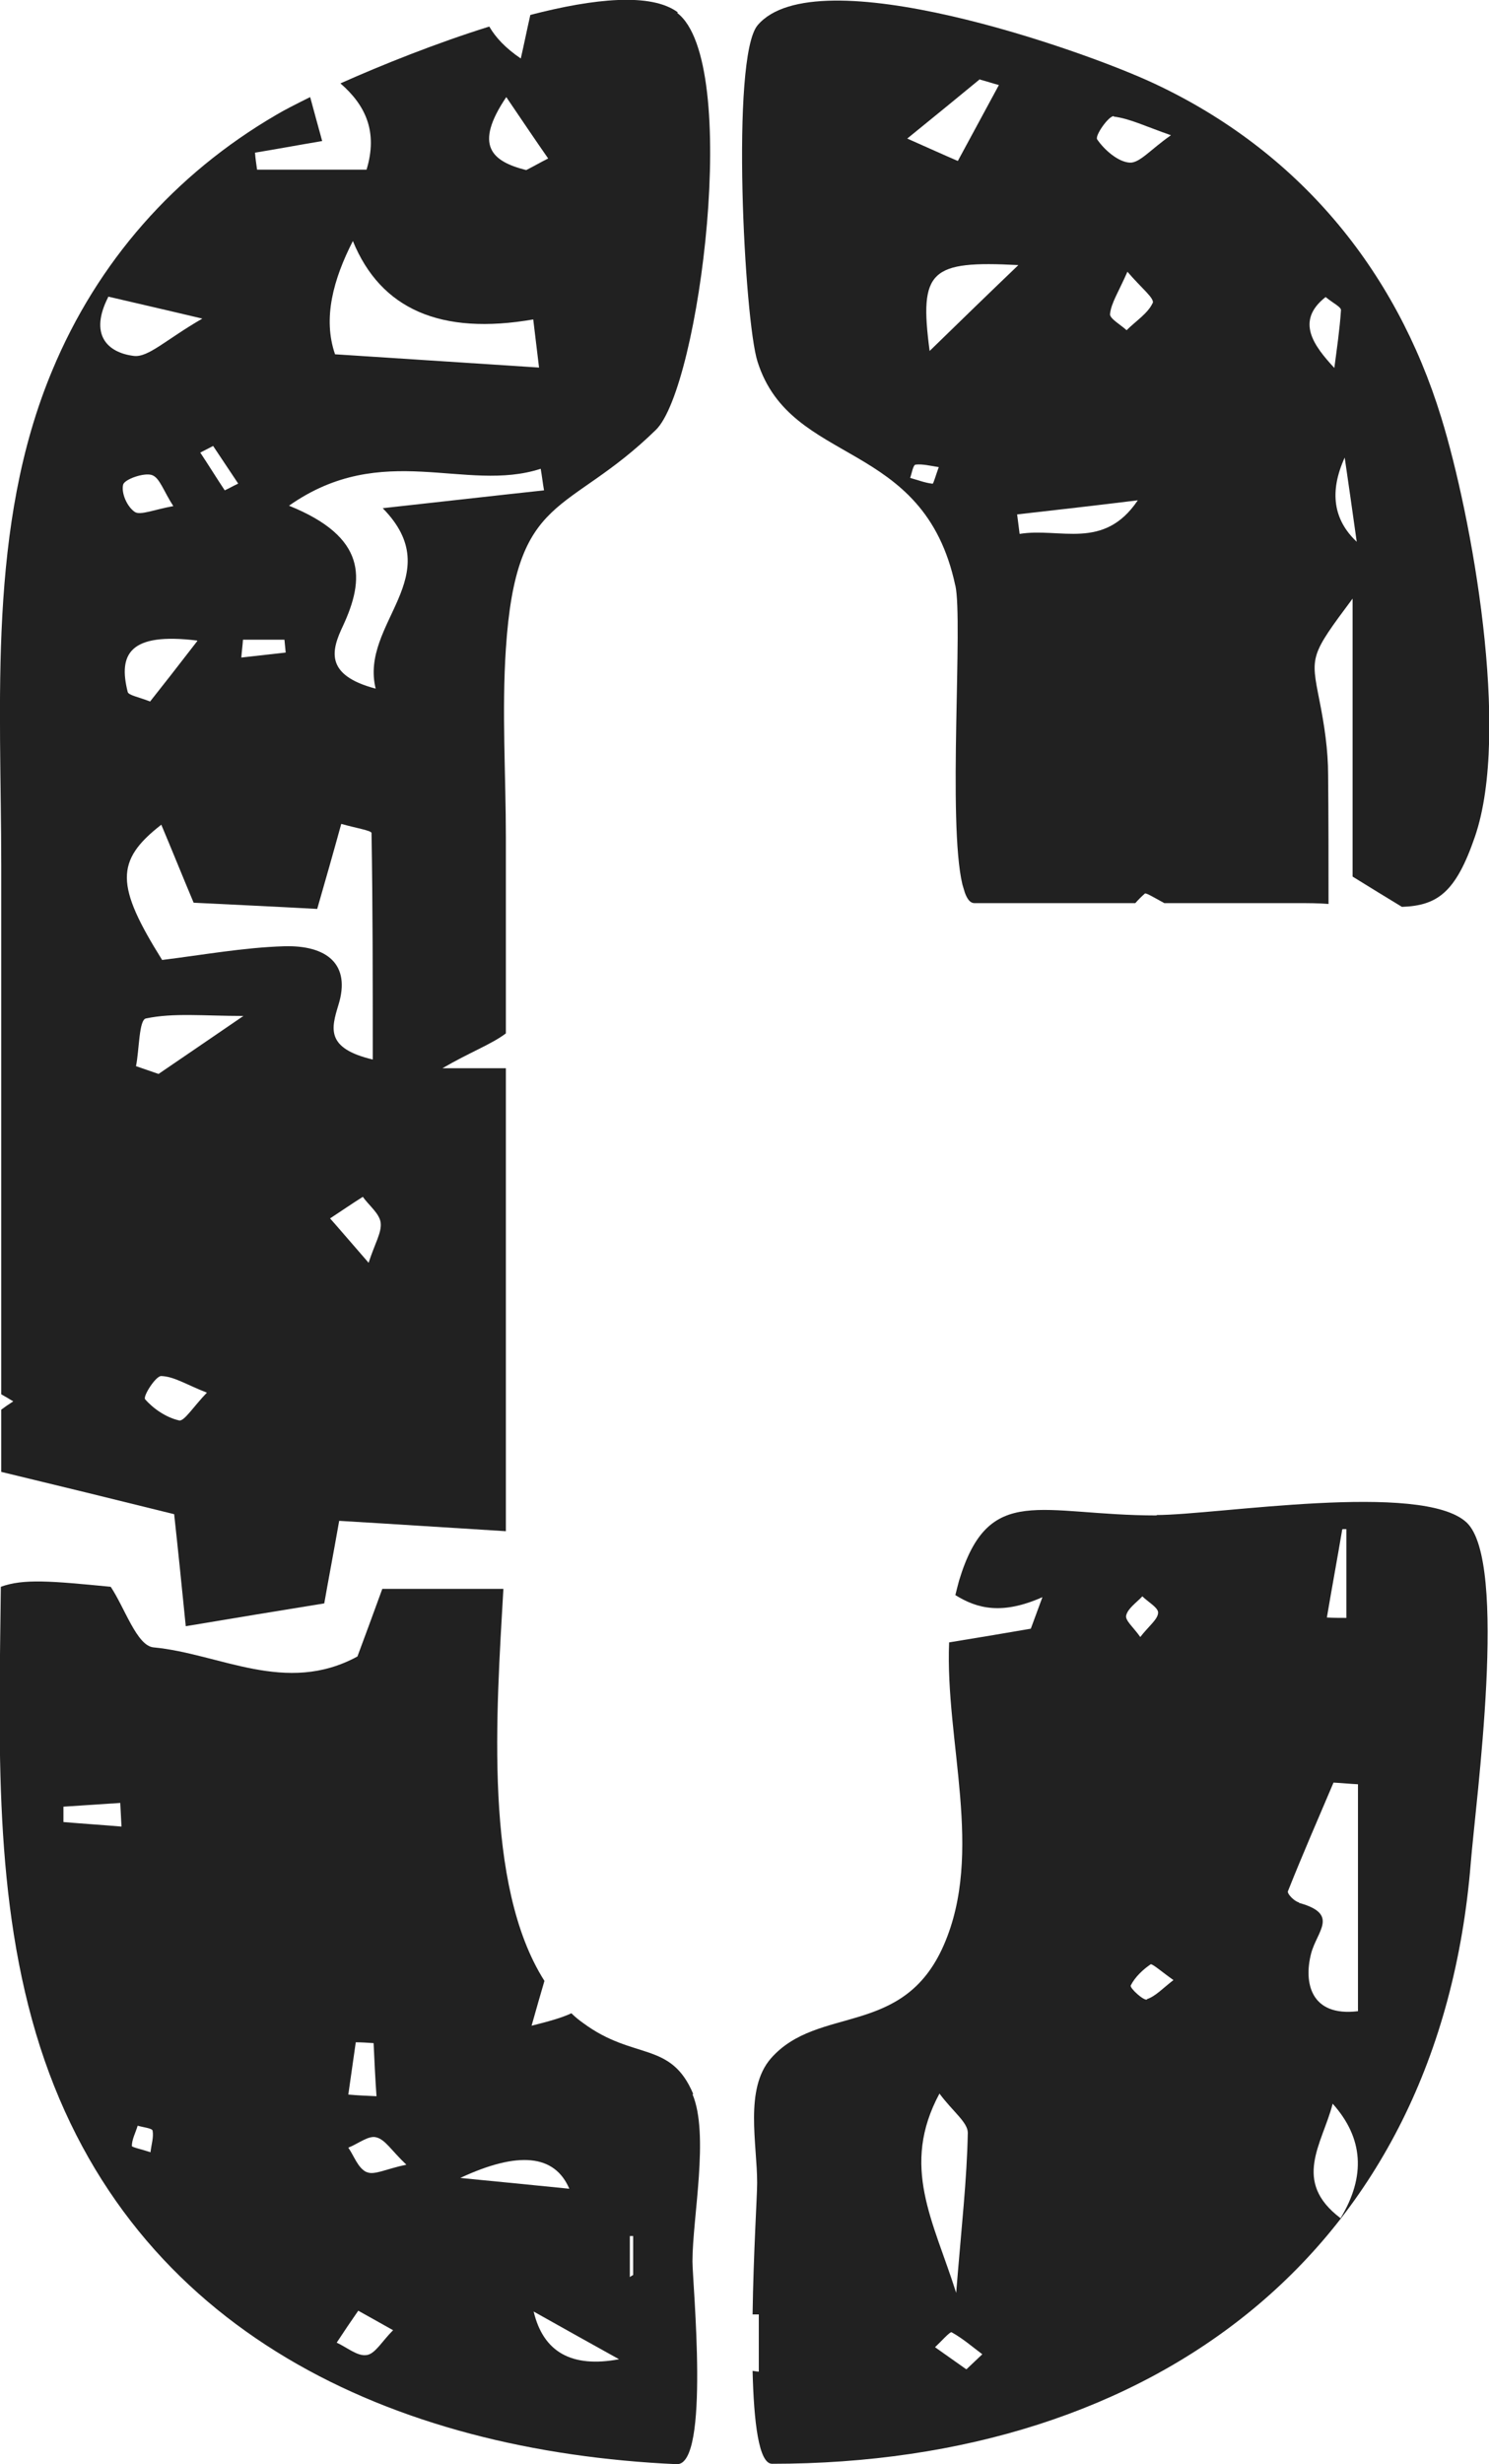
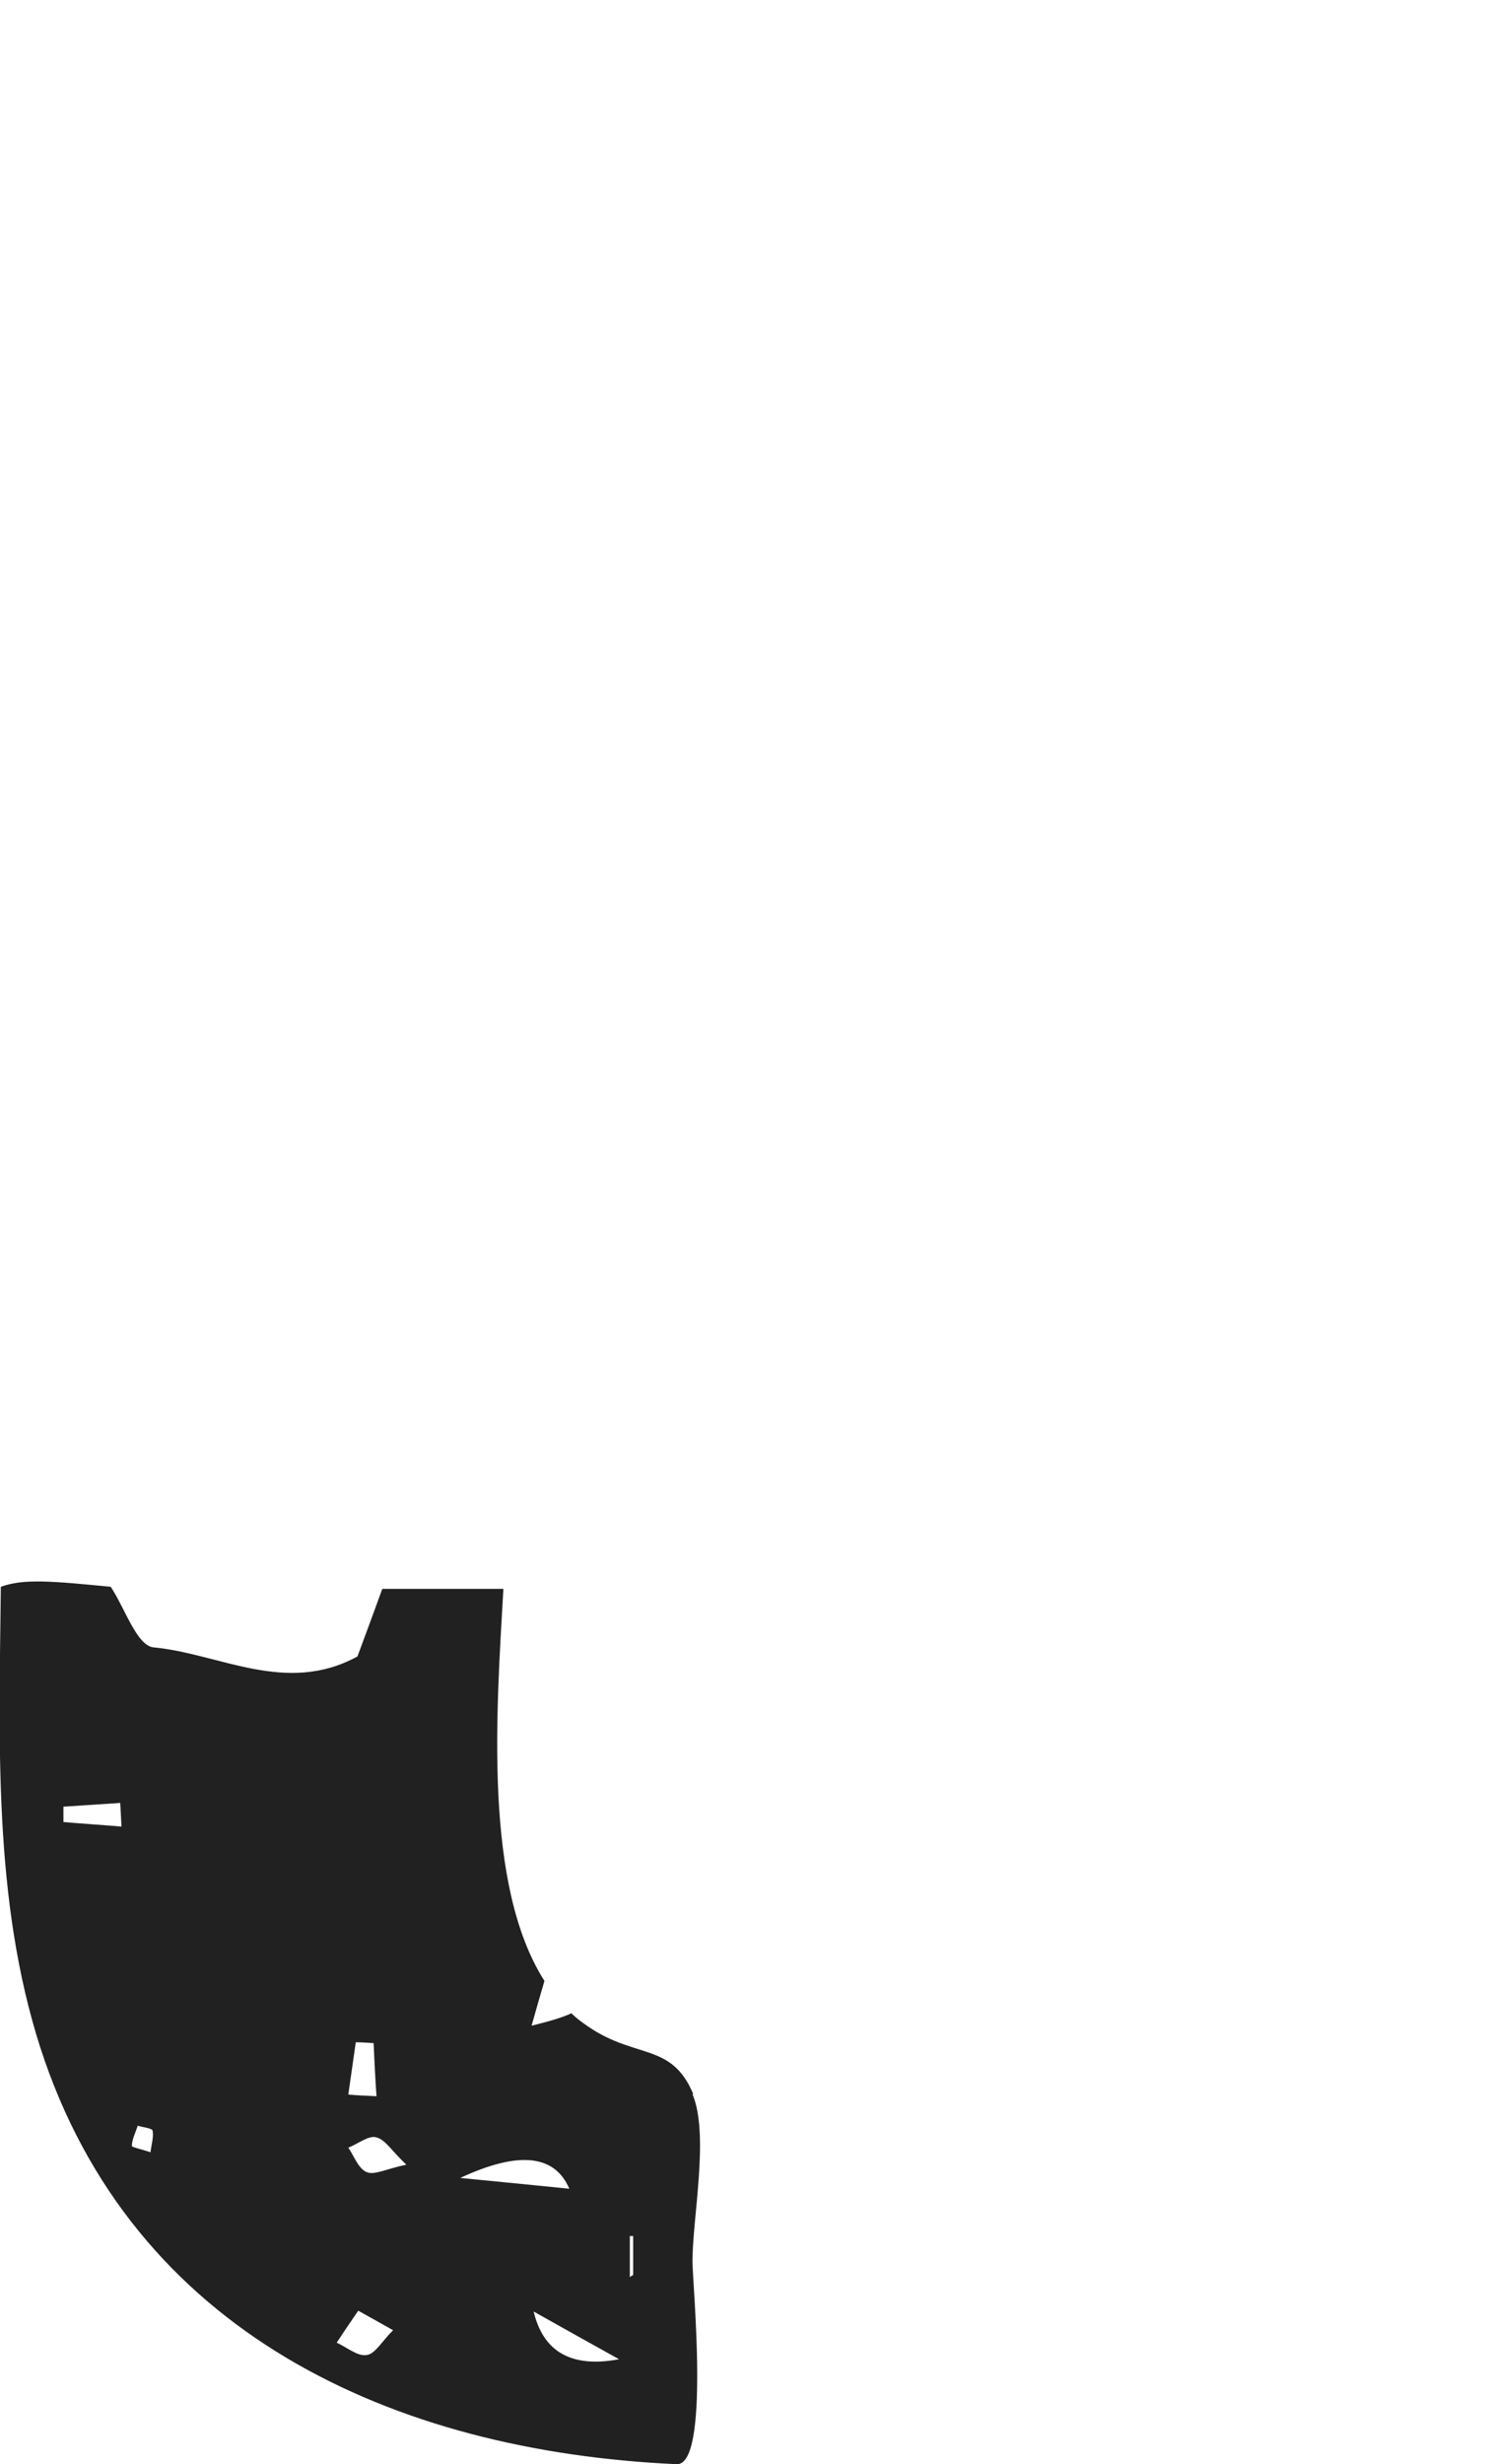
<svg xmlns="http://www.w3.org/2000/svg" id="Layer_2" viewBox="0 0 35.91 59.4">
  <defs>
    <style>
      .cls-1 {
        fill: #212121;
      }
    </style>
  </defs>
  <g id="Layer_1-2" data-name="Layer_1">
    <g>
-       <path class="cls-1" d="M27.9,36.53c-2.81,0-4.05-.81-4.77,1.57-.03.11-.06.23-.09.35.53.33,1.13.48,2.1.05-.09.25-.19.51-.28.76-.58.1-1.17.2-1.97.33-.1,2.39.85,5.06-.13,7.3-.98,2.24-3.03,1.43-4.17,2.73-.64.74-.33,2.05-.33,3,0,.31-.09,1.72-.11,3.17.05,0,.1,0,.15,0v1.38s-.1-.01-.15-.02c.03,1.24.15,2.24.47,2.24,9.2,0,16.09-5.1,16.85-14.48.12-1.5.91-7.26-.1-8.21-1.07-1-6.04-.18-7.48-.18ZM22.66,50.47c.32.43.68.69.68.94-.02,1.12-.15,2.24-.28,3.86-.55-1.74-1.35-3.05-.4-4.81ZM23.3,57.11c-.25-.18-.5-.35-.75-.53.14-.13.36-.38.4-.36.27.15.5.35.74.53-.13.12-.25.24-.38.36ZM32.38,36.86s.06,0,.09,0v2.14c-.16,0-.31,0-.47-.01.12-.71.25-1.41.37-2.12ZM27.16,38.94c.04-.17.25-.31.39-.46.13.13.38.27.38.39,0,.16-.22.32-.43.59-.17-.24-.37-.4-.34-.52ZM27.66,48.2c-.08.03-.42-.28-.39-.34.1-.2.29-.38.48-.51.04-.02.28.19.55.38-.26.2-.43.39-.64.46ZM31.33,45.86c-.12-.03-.29-.21-.27-.27.35-.88.73-1.75,1.1-2.62.2.01.39.03.59.04v5.47c-1.15.14-1.31-.7-1.13-1.39.14-.54.69-.95-.29-1.22ZM32.33,53.47c-1.18-.89-.44-1.79-.19-2.76q1.11,1.24.19,2.76Z" />
-       <path class="cls-1" d="M23.04,14.11c.19.87-.19,5.7.17,7.21.02.07.04.13.06.2.06.16.13.25.23.25h3.88c.07-.08.15-.16.23-.23.03-.02.16.06.47.23h3.19c.28,0,.53,0,.77.02,0-1.05,0-2.08-.01-3.11,0-.6-.09-1.2-.21-1.8-.21-1.07-.23-1.07.8-2.45v6.7c.42.26.81.5,1.19.73.86-.03,1.3-.35,1.76-1.69.87-2.53-.08-7.73-.81-10.1-1.11-3.62-3.48-6.44-6.91-8.05-1.74-.82-8.18-3.07-9.58-1.41-.65.78-.32,7.12,0,8.11.81,2.55,4.01,1.82,4.77,5.4ZM32.72,13.06q-.85-.8-.29-2.03c.09.62.18,1.24.29,2.03ZM31.97,7.16c.18.15.38.24.37.32-.03.46-.1.93-.16,1.39-.49-.53-.95-1.13-.21-1.71ZM22.49,11.66c-.18-.02-.36-.09-.54-.14.04-.11.07-.31.13-.32.17-.02.36.03.56.06-.07.19-.13.41-.15.4ZM24.59,12.87c-.02-.16-.04-.31-.06-.47.97-.11,1.94-.22,2.91-.34-.82,1.22-1.88.65-2.85.81ZM27.8,7.3c-.11.25-.41.44-.63.66-.14-.13-.41-.28-.4-.39.03-.27.2-.52.42-1.02.34.4.66.64.61.76ZM26.86,2.81c.39.05.75.23,1.38.45-.49.34-.76.68-1,.66-.28-.02-.61-.31-.78-.56-.06-.09.28-.57.4-.56ZM22.42,8.46c-.26-1.95.02-2.18,2.14-2.07-.69.66-1.36,1.31-2.14,2.07ZM23.64,1.92c.15.04.3.09.45.13-.33.61-.66,1.22-.99,1.83-.35-.15-.7-.31-1.22-.54.7-.57,1.23-1,1.75-1.43Z" />
      <path class="cls-1" d="M16.72,50.48c-.54-1.29-1.43-.81-2.65-1.71-.1-.07-.2-.15-.29-.24-.23.11-.56.2-.96.3.12-.43.22-.77.31-1.08-1.47-2.31-1.16-6.46-.99-9.45h-2.92c-.2.55-.41,1.12-.6,1.63-1.73.94-3.32-.07-4.92-.22-.4-.04-.69-.95-1.03-1.46-1.44-.14-2.1-.2-2.65,0-.04,3.71-.19,7.55.95,11.1,2.22,6.88,8.51,9.74,15.35,10.05.81.03.38-4.36.38-4.89,0-1.05.41-3.06,0-4.03ZM1.53,43.92c0-.12,0-.25,0-.37.46-.03.91-.06,1.37-.09.01.19.02.38.03.57-.47-.04-.94-.07-1.41-.11ZM3.63,51.88c-.21-.07-.45-.12-.45-.15,0-.16.09-.32.14-.49.13.04.35.06.36.12.03.16-.03.33-.05.52ZM8.58,49.23c.14,0,.29.01.43.02.02.43.04.86.07,1.28-.23-.01-.46-.02-.68-.04.06-.42.12-.84.18-1.26ZM8.83,56.77c-.21.03-.47-.19-.71-.3.17-.26.34-.51.52-.77.23.13.47.26.84.47-.28.28-.43.57-.64.6ZM8.84,52.36c-.21-.1-.3-.39-.44-.59.23-.09.49-.3.67-.25.22.05.37.32.73.66-.48.1-.78.26-.95.18ZM13.73,52.76c-.9-.09-1.7-.17-2.63-.26q2.1-.98,2.63.26ZM12.87,55.72c.71.4,1.43.8,2.06,1.15q-1.71.32-2.06-1.15ZM15.27,54.84s-.06.03-.08.05v-.99s.06,0,.08,0v.95Z" />
-       <path class="cls-1" d="M16.35.3c-.64-.48-2.02-.34-3.56.06-.08.35-.15.7-.23,1.05-.37-.25-.61-.51-.76-.77-1.28.4-2.58.92-3.59,1.37.6.52.91,1.16.63,2.08h-2.64c-.02-.14-.04-.27-.05-.41.49-.08.97-.17,1.62-.28-.1-.37-.2-.72-.29-1.06-.34.17-.62.31-.82.43-2.45,1.43-4.31,3.54-5.4,6.16C-.31,12.68.03,16.92.03,20.88v12.73c.09.05.19.11.29.17-.11.07-.21.14-.29.2v1.5c1.37.33,2.68.65,4.17,1.02.09.82.18,1.7.28,2.7,1.14-.19,2.16-.36,3.34-.55.1-.57.21-1.14.36-1.99,1.35.08,2.71.17,4.02.25,0-.16,0-.32,0-.47v-10.69h-1.53c.65-.38,1.19-.58,1.53-.84v-4.71c0-1.51-.1-3.06,0-4.56.25-3.81,1.47-3.18,3.62-5.28,1.05-1.03,2.06-8.88.51-10.05ZM8.51,5.81q1.01,2.47,4.35,1.89c.05.42.1.83.14,1.16-1.68-.11-3.22-.21-4.92-.32-.3-.87-.04-1.81.43-2.73ZM5.86,15.42h1c.01.1.02.21.03.31-.36.04-.71.08-1.07.12.01-.14.03-.29.04-.43ZM5.74,11.66c-.11.05-.21.11-.32.16-.2-.3-.39-.61-.59-.91.1-.05.21-.11.31-.16.2.3.4.6.6.9ZM2.61,7.15c.55.13,1.13.26,2.27.53-.87.5-1.3.94-1.65.9-.65-.08-1.08-.52-.62-1.42ZM2.97,11.68c.04-.13.5-.29.69-.23.19.06.28.38.52.75-.45.08-.8.23-.93.14-.19-.13-.33-.46-.28-.66ZM4.76,15.45c-.51.66-.83,1.07-1.14,1.46-.28-.11-.52-.15-.54-.23-.23-.91.04-1.44,1.67-1.24ZM4.32,34.24c-.31-.07-.62-.28-.82-.51-.06-.07.26-.57.39-.56.31.01.61.21,1.1.4-.32.33-.55.7-.67.67ZM3.83,25.89c-.18-.06-.37-.13-.55-.19.08-.4.07-1.12.24-1.15.67-.14,1.39-.06,2.35-.06-.86.59-1.45.99-2.05,1.4ZM6.85,22.81c-.98.03-1.96.21-2.94.33-1.12-1.79-1.14-2.39-.02-3.26.27.64.51,1.24.78,1.88.99.05,1.89.09,2.98.15.21-.73.39-1.36.58-2.05.35.1.73.16.73.22.03,1.78.03,3.56.03,5.46-1.14-.27-1-.75-.83-1.31.31-.99-.28-1.45-1.31-1.42ZM8.89,30.44c-.6-.69-.76-.88-.93-1.07.26-.17.52-.35.79-.52.15.21.4.4.43.62.03.24-.14.5-.29.97ZM9.23,12.25c1.61,1.64-.56,2.77-.17,4.35-1.25-.33-1.06-.94-.79-1.51.53-1.14.58-2.14-1.3-2.9,2.26-1.59,4.26-.3,6.07-.89.03.17.05.35.08.52-1.21.13-2.43.27-3.89.43ZM12.69,4.1c-.83-.21-1.27-.59-.48-1.76.42.62.71,1.05,1.01,1.48-.18.09-.35.19-.53.28Z" />
    </g>
  </g>
</svg>